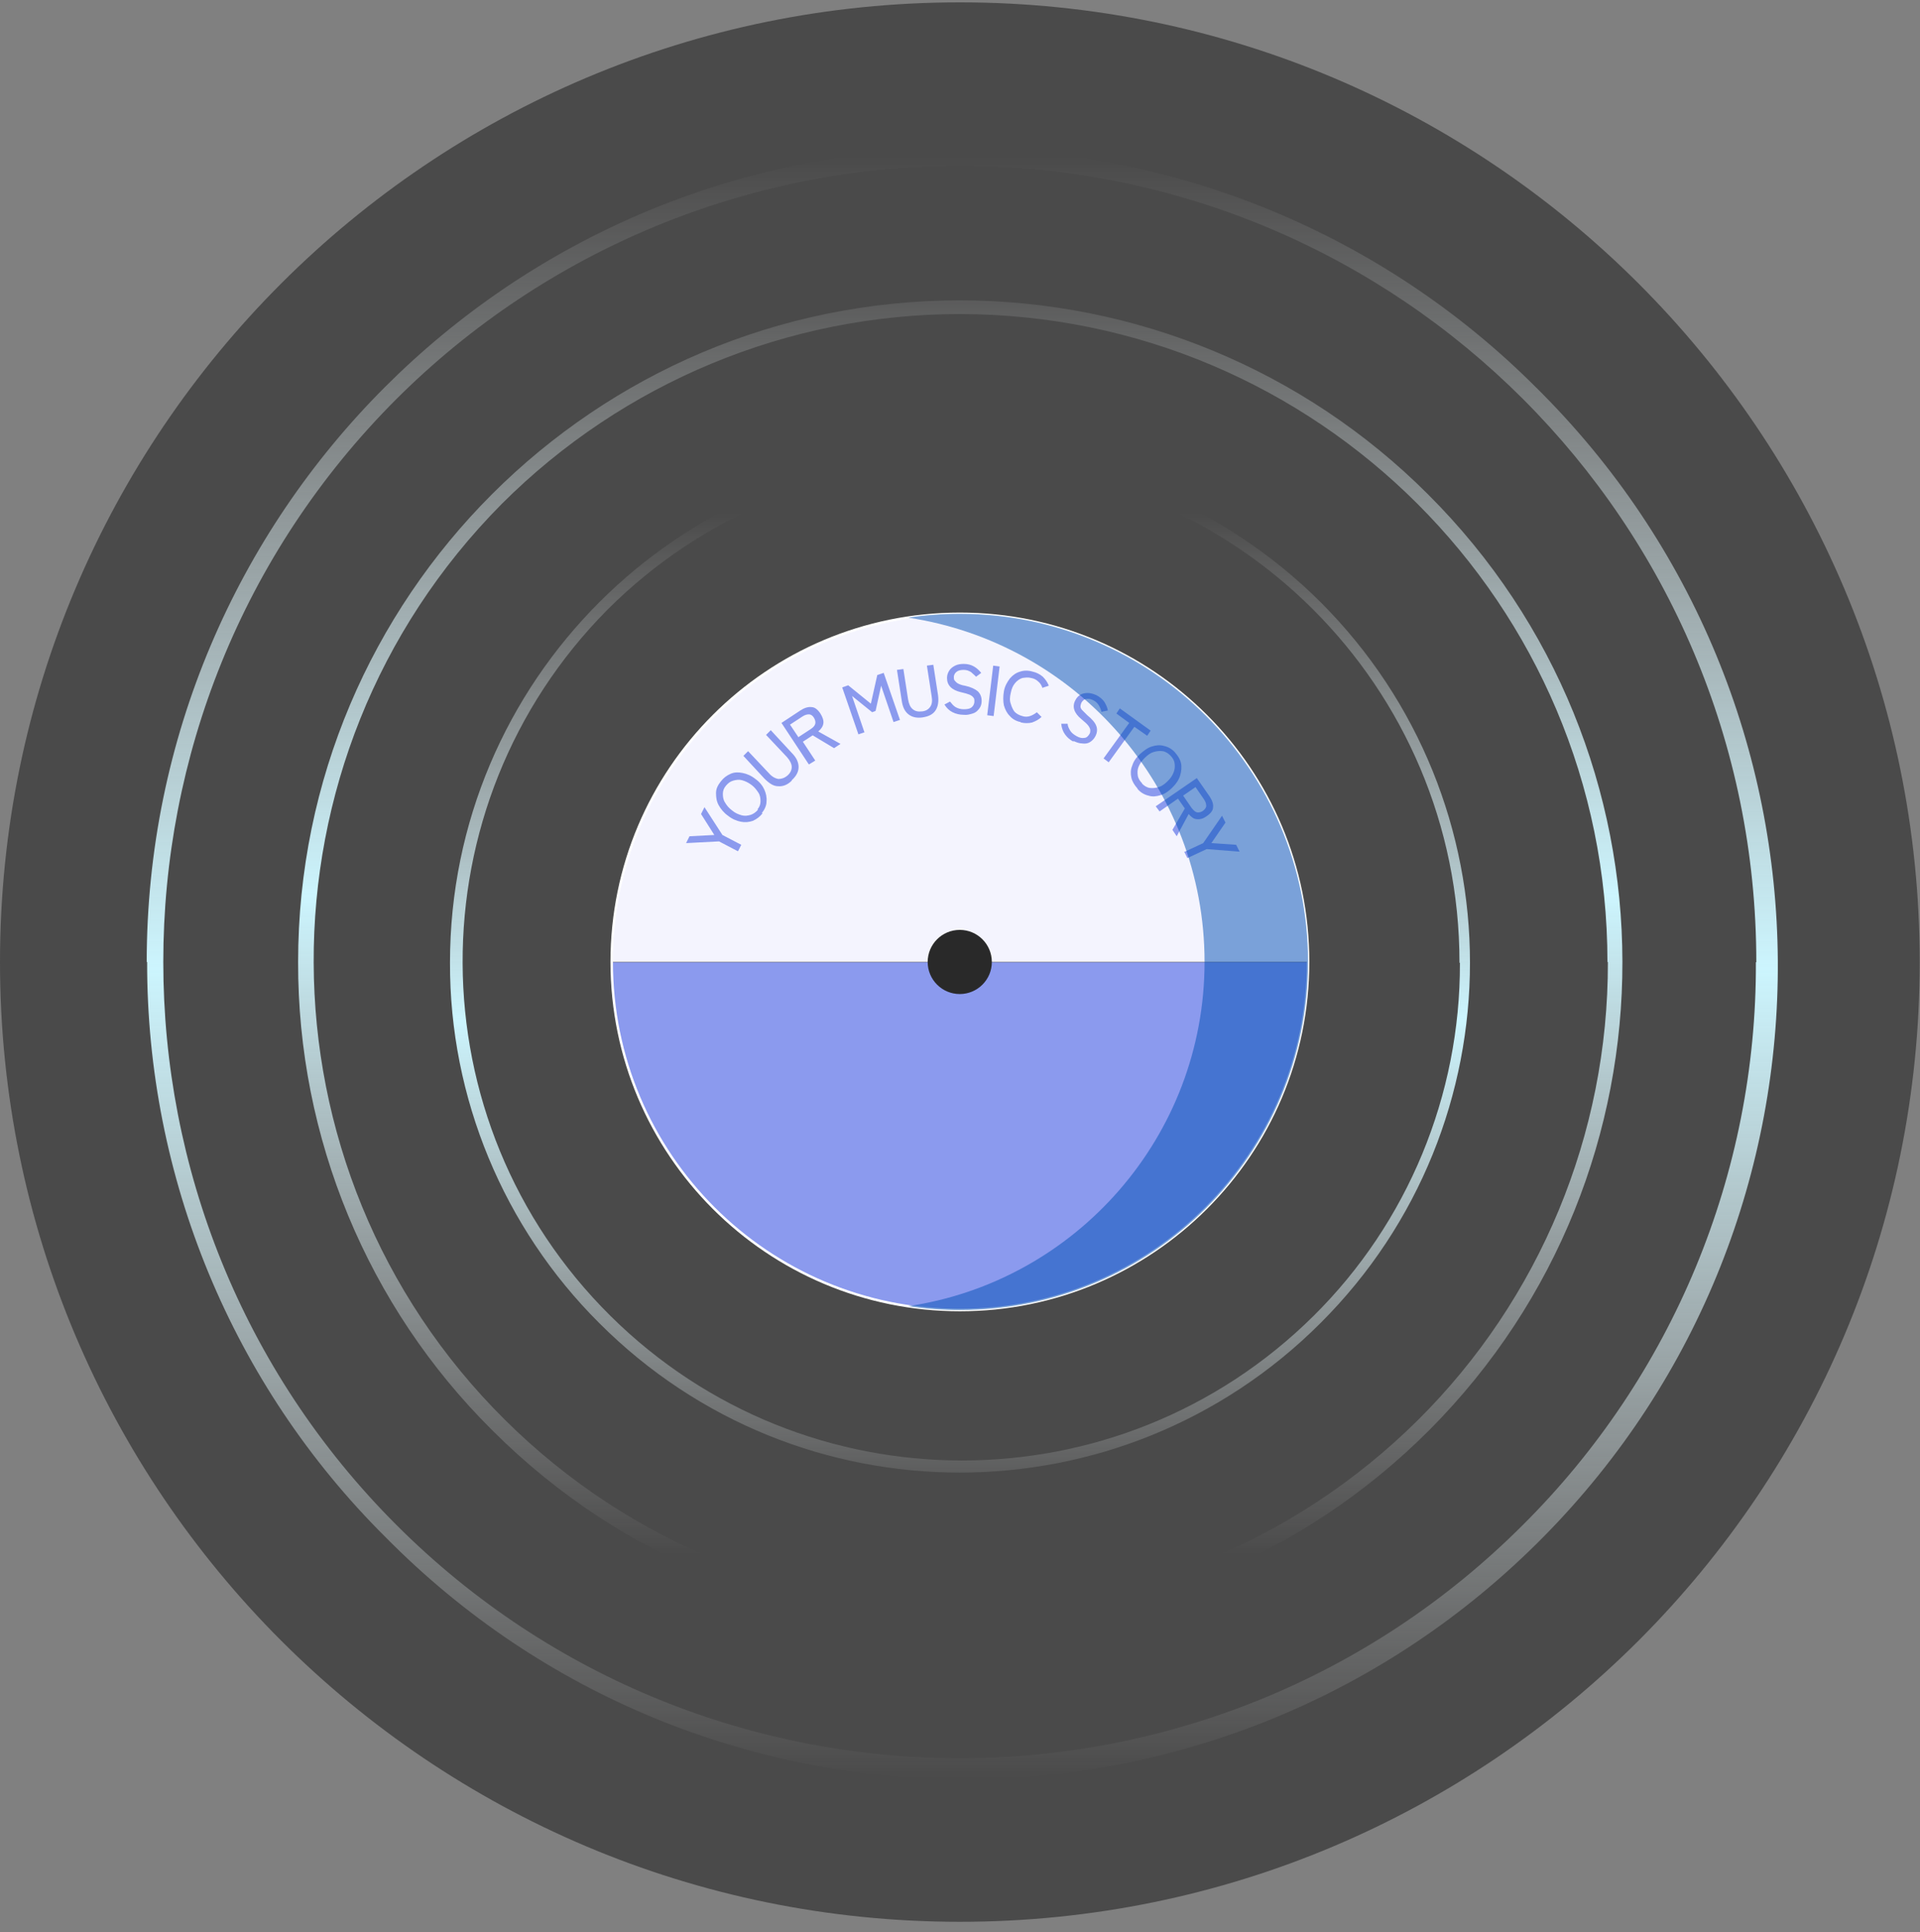
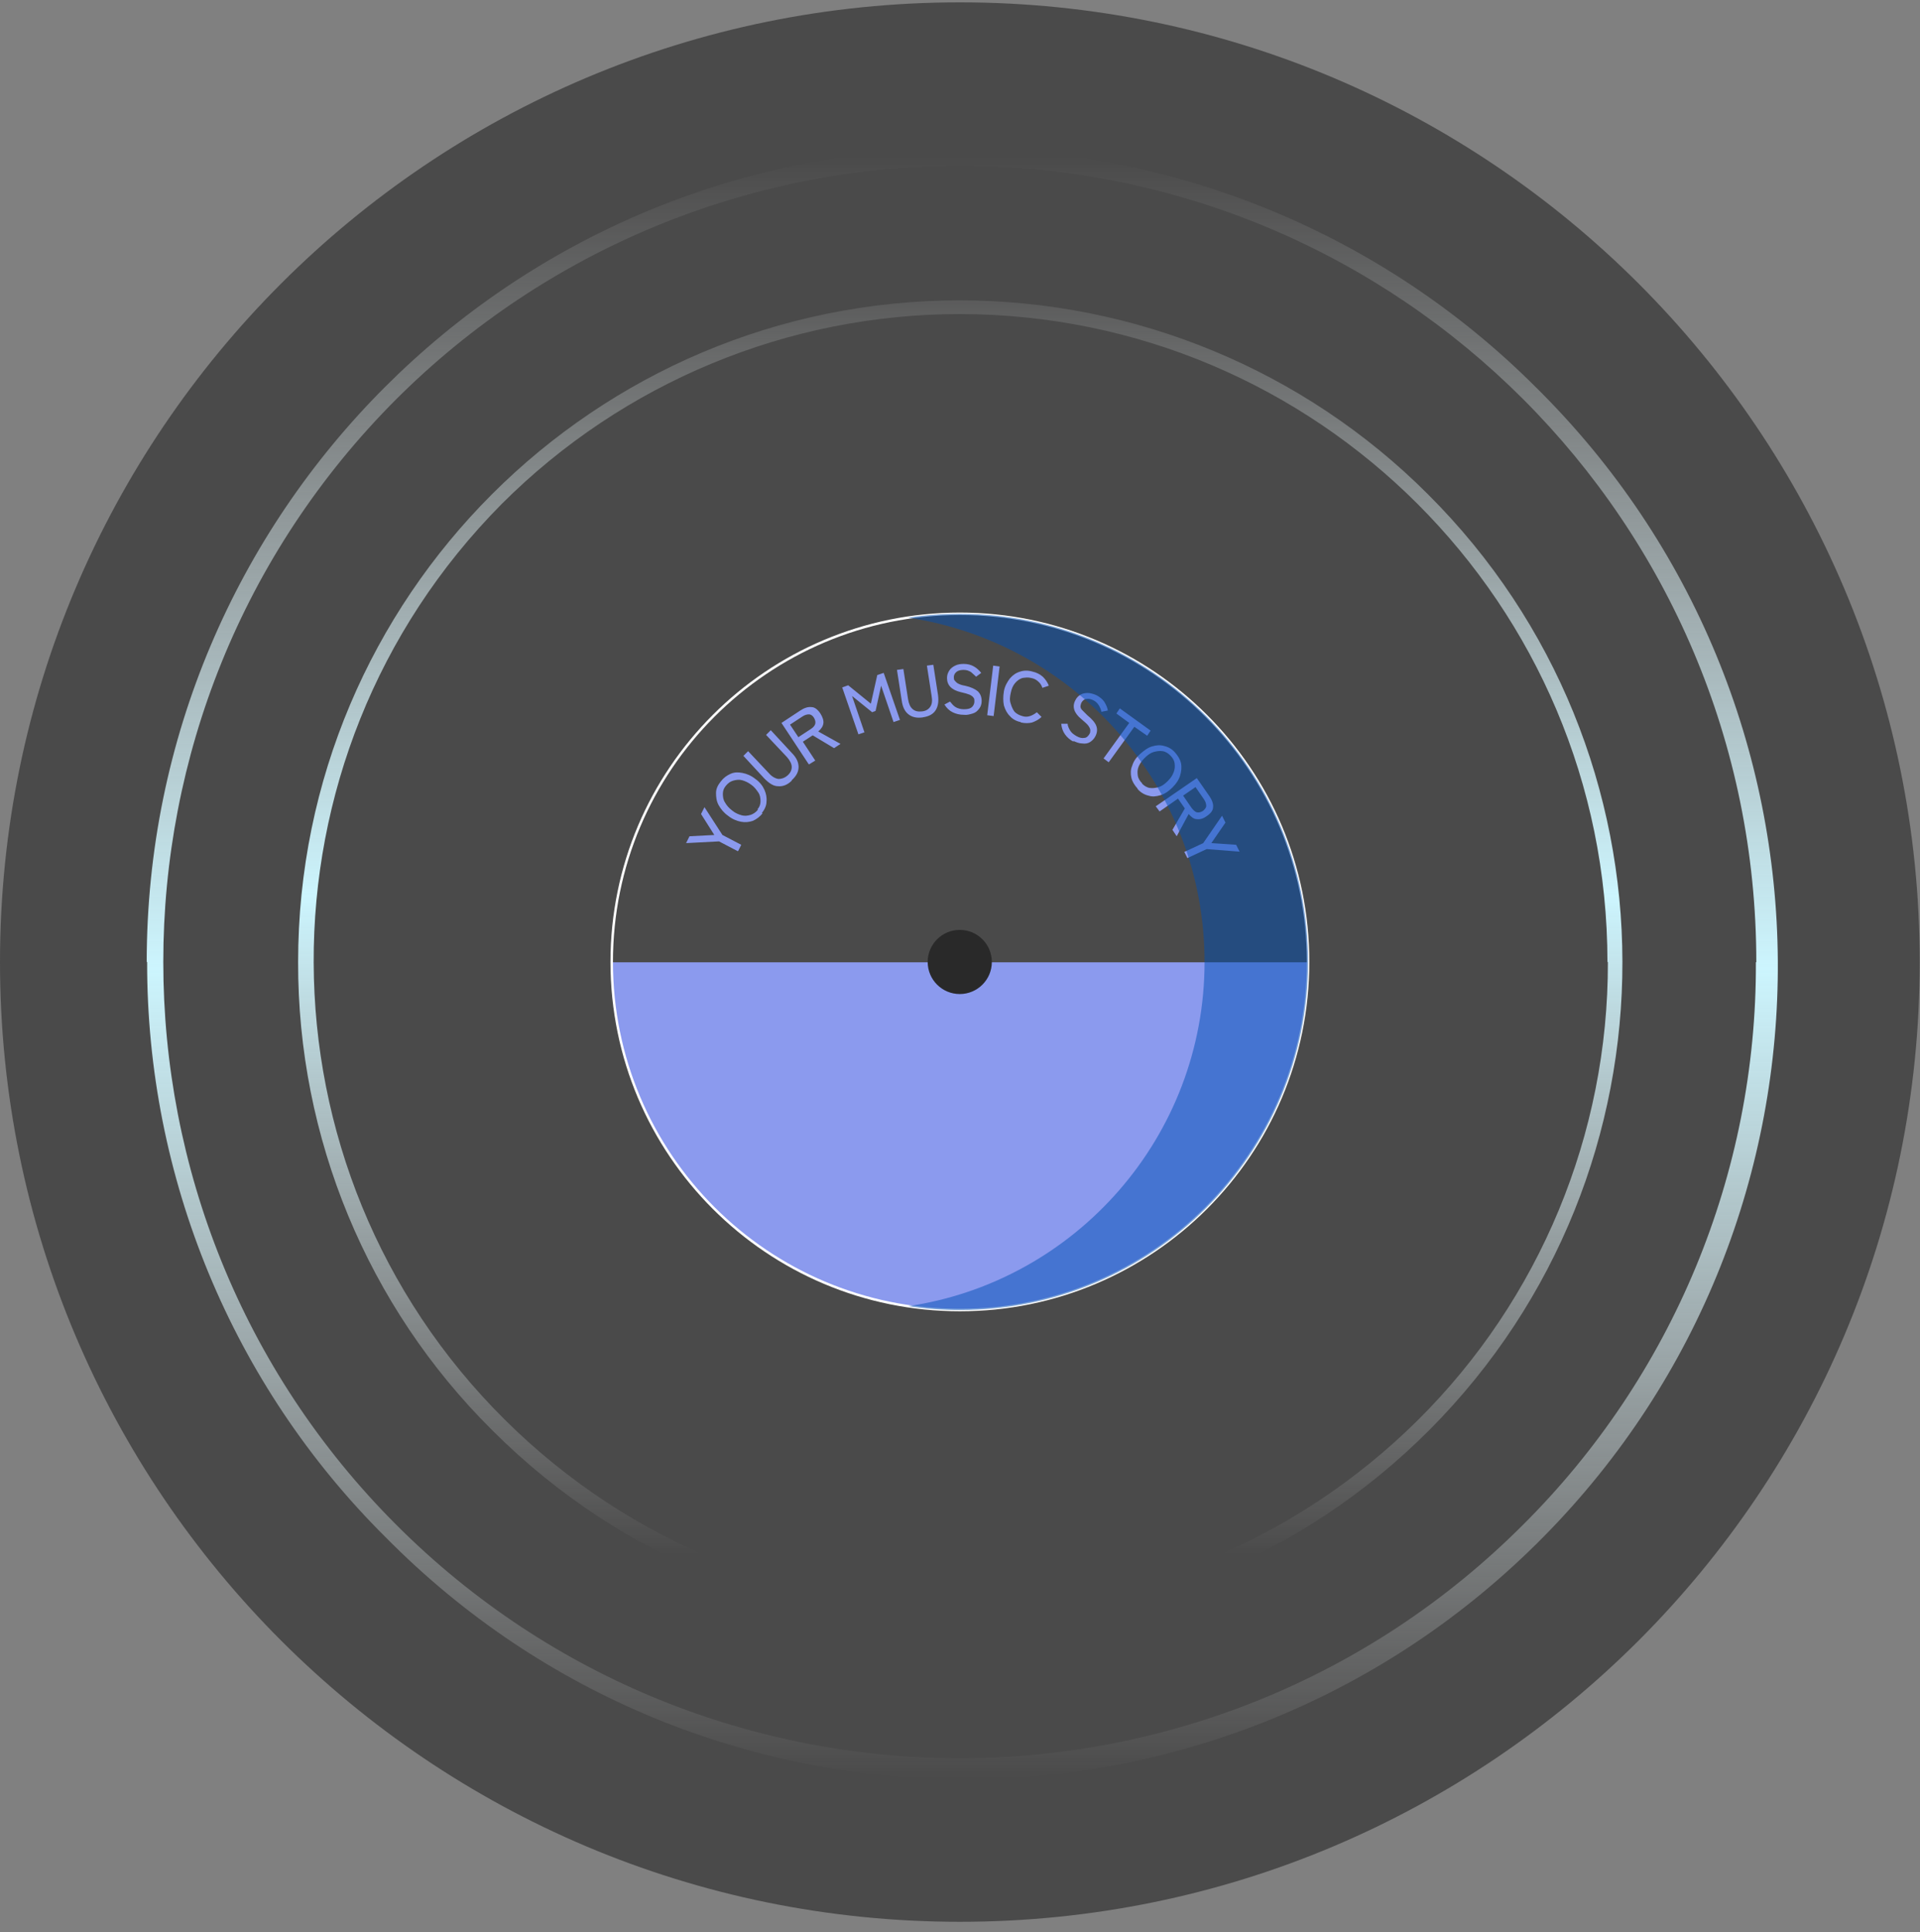
<svg xmlns="http://www.w3.org/2000/svg" width="155" height="156" viewBox="0 0 155 156" fill="none">
  <rect x="0" y="0" width="155" height="156" fill="#808080" stroke="none" />
  <path d="M154.978 77.68C154.978 120.464 120.274 155.169 77.489 155.169C34.704 155.169 0 120.464 0 77.68C0 34.895 34.704 0.19 77.489 0.19C120.274 0.19 154.978 34.895 154.978 77.68Z" fill="#4A4A4A" />
-   <path d="M36.328 77.719C36.328 54.998 54.768 36.558 77.49 36.558C88.402 36.558 98.865 40.909 106.6 48.609C122.692 64.701 122.692 90.772 106.6 106.83C90.508 122.921 64.437 122.921 48.38 106.83C40.645 99.129 36.294 88.631 36.328 77.719ZM117.823 77.719C117.823 55.446 99.763 37.421 77.525 37.421C66.82 37.421 56.598 41.668 49.036 49.231C33.359 65.046 33.462 90.565 49.278 106.243C64.99 121.816 90.336 121.816 106.048 106.243C113.645 98.715 117.892 88.424 117.858 77.754L117.823 77.719Z" fill="url(#paint0_linear_28224_489)" />
  <path d="M24.067 77.673C24.067 48.183 47.997 24.253 77.487 24.253C91.645 24.253 105.25 29.882 115.265 39.896C136.156 60.718 136.225 94.525 115.403 115.451C94.58 136.343 60.774 136.412 39.847 115.589C39.813 115.555 39.744 115.486 39.709 115.451C29.661 105.471 24.032 91.866 24.067 77.673ZM129.768 77.673C129.768 48.805 106.356 25.392 77.487 25.358C63.605 25.358 50.311 30.883 40.504 40.69C20.165 61.202 20.268 94.318 40.78 114.657C61.188 134.892 94.062 134.892 114.47 114.657C124.312 104.884 129.837 91.555 129.803 77.673H129.768Z" fill="url(#paint1_linear_28224_489)" />
  <path d="M11.844 77.69C11.844 41.432 41.23 12.011 77.523 12.011C94.927 12.011 111.64 18.917 123.968 31.245C149.798 56.729 150.074 98.305 124.59 124.101C99.105 149.93 57.529 150.206 31.734 124.722C31.527 124.515 31.32 124.308 31.112 124.101C18.75 111.807 11.844 95.094 11.878 77.655L11.844 77.69ZM141.786 77.69C141.786 42.191 113.022 13.392 77.488 13.392C60.43 13.392 44.096 20.16 32.01 32.212C6.906 57.316 6.906 98.029 32.01 123.134C57.115 148.238 97.828 148.238 122.932 123.134C135.018 111.117 141.821 94.749 141.752 77.69H141.786Z" fill="url(#paint2_linear_28224_489)" />
-   <path d="M77.492 49.558C61.953 49.558 49.383 62.162 49.383 77.666H105.635C105.635 62.127 93.031 49.558 77.526 49.558H77.492Z" fill="#F4F4FE" />
  <path d="M59.565 68.729L58.046 67.935L55.387 68.073L55.663 67.521L57.666 67.417L56.595 65.725L56.872 65.173L58.322 67.417L59.841 68.211L59.6 68.695L59.565 68.729ZM61.568 65.656C61.361 65.932 61.084 66.139 60.774 66.278C60.463 66.381 60.152 66.416 59.807 66.347C59.462 66.278 59.116 66.139 58.771 65.863C58.425 65.621 58.184 65.311 58.011 65C57.839 64.689 57.804 64.344 57.804 64.033C57.804 63.688 57.942 63.411 58.184 63.101C58.425 62.79 58.667 62.617 58.978 62.479C59.289 62.341 59.6 62.341 59.945 62.41C60.29 62.479 60.636 62.617 60.981 62.894C61.326 63.135 61.568 63.446 61.706 63.757C61.844 64.068 61.913 64.378 61.879 64.724C61.879 65.034 61.74 65.345 61.499 65.656H61.568ZM61.154 65.345C61.326 65.138 61.395 64.931 61.395 64.689C61.395 64.447 61.361 64.206 61.223 63.998C61.084 63.791 60.912 63.55 60.67 63.377C60.394 63.17 60.152 63.066 59.91 62.997C59.669 62.928 59.427 62.963 59.185 63.032C58.944 63.101 58.771 63.239 58.598 63.446C58.425 63.653 58.356 63.86 58.356 64.102C58.356 64.344 58.391 64.586 58.529 64.793C58.667 65.034 58.84 65.242 59.116 65.449C59.358 65.656 59.634 65.76 59.876 65.829C60.118 65.898 60.359 65.863 60.601 65.794C60.808 65.725 61.015 65.587 61.188 65.38L61.154 65.345ZM63.916 63.032C63.571 63.377 63.191 63.515 62.811 63.48C62.431 63.48 62.086 63.239 61.706 62.859L60.014 61.029L60.394 60.649L62.086 62.445C62.328 62.721 62.604 62.859 62.846 62.894C63.087 62.894 63.329 62.824 63.571 62.617C63.812 62.41 63.916 62.168 63.916 61.927C63.916 61.685 63.778 61.409 63.536 61.132L61.844 59.337L62.224 58.957L63.916 60.787C64.296 61.167 64.469 61.547 64.469 61.927C64.469 62.306 64.296 62.652 63.916 62.997V63.032ZM65.297 61.719L63.087 58.37L64.607 57.368C64.918 57.161 65.228 57.058 65.504 57.092C65.781 57.092 66.022 57.299 66.23 57.61C66.402 57.886 66.506 58.163 66.471 58.404C66.437 58.646 66.299 58.853 66.057 59.06L67.853 60.062L67.335 60.407L65.608 59.371L64.814 59.889L65.815 61.409L65.366 61.685L65.297 61.719ZM64.469 59.509L65.47 58.853C65.677 58.715 65.781 58.577 65.815 58.439C65.85 58.301 65.815 58.128 65.712 57.956C65.608 57.783 65.47 57.679 65.297 57.679C65.159 57.679 64.987 57.714 64.779 57.852L63.778 58.508L64.469 59.544V59.509ZM69.303 59.302L67.991 55.504L68.474 55.331L70.304 56.816L70.822 54.502L71.34 54.33L72.653 58.128L72.135 58.301L71.133 55.366L70.684 57.403L70.408 57.507L68.785 56.194L69.786 59.13L69.268 59.302H69.303ZM74.517 57.921C74.034 57.99 73.654 57.921 73.343 57.679C73.032 57.438 72.86 57.058 72.791 56.54L72.411 54.088L72.929 54.019L73.309 56.471C73.378 56.85 73.481 57.092 73.689 57.265C73.896 57.438 74.137 57.472 74.448 57.438C74.759 57.403 74.966 57.265 75.104 57.058C75.242 56.85 75.277 56.574 75.208 56.194L74.828 53.743L75.346 53.674L75.726 56.125C75.795 56.643 75.726 57.058 75.519 57.368C75.311 57.679 74.966 57.852 74.483 57.921H74.517ZM77.798 57.714C77.487 57.714 77.176 57.645 76.9 57.507C76.624 57.368 76.416 57.161 76.244 56.885L76.693 56.643C76.831 56.816 76.969 56.989 77.142 57.092C77.314 57.196 77.556 57.265 77.798 57.265C78.074 57.265 78.281 57.23 78.419 57.127C78.558 57.023 78.661 56.85 78.661 56.643C78.661 56.505 78.661 56.401 78.592 56.333C78.523 56.229 78.419 56.16 78.281 56.091C78.109 56.022 77.867 55.953 77.556 55.884C76.831 55.711 76.451 55.331 76.451 54.744C76.451 54.502 76.52 54.33 76.624 54.157C76.727 53.984 76.9 53.846 77.107 53.743C77.314 53.639 77.556 53.605 77.798 53.605C78.109 53.605 78.385 53.673 78.626 53.812C78.868 53.95 79.041 54.123 79.214 54.33L78.799 54.64C78.799 54.64 78.558 54.399 78.385 54.261C78.212 54.157 78.04 54.088 77.798 54.088C77.591 54.088 77.383 54.123 77.245 54.226C77.107 54.33 77.004 54.468 77.004 54.675C77.004 54.779 77.004 54.882 77.073 54.951C77.142 55.02 77.211 55.124 77.349 55.193C77.487 55.262 77.66 55.331 77.901 55.366C78.385 55.469 78.73 55.642 78.937 55.815C79.144 56.022 79.248 56.263 79.248 56.609C79.248 56.85 79.179 57.058 79.041 57.23C78.903 57.403 78.765 57.541 78.523 57.61C78.281 57.679 78.074 57.748 77.798 57.714ZM79.697 57.748L80.18 53.743L80.698 53.812L80.215 57.817L79.697 57.748ZM82.391 58.301C82.045 58.232 81.734 58.059 81.527 57.817C81.285 57.576 81.147 57.299 81.044 56.954C80.975 56.609 80.975 56.229 81.044 55.815C81.113 55.4 81.32 55.055 81.527 54.779C81.769 54.502 82.011 54.33 82.356 54.226C82.667 54.123 83.012 54.123 83.357 54.226C83.668 54.295 83.944 54.433 84.186 54.64C84.393 54.848 84.566 55.089 84.67 55.366L84.152 55.538C84.082 55.331 83.979 55.158 83.806 55.02C83.668 54.882 83.461 54.779 83.254 54.744C83.012 54.675 82.77 54.709 82.529 54.744C82.321 54.813 82.114 54.951 81.942 55.158C81.769 55.366 81.665 55.607 81.596 55.953C81.527 56.263 81.493 56.54 81.596 56.816C81.665 57.058 81.769 57.299 81.907 57.472C82.08 57.645 82.287 57.748 82.529 57.817C82.736 57.886 82.943 57.886 83.15 57.817C83.357 57.748 83.53 57.645 83.703 57.507L84.082 57.886C83.875 58.094 83.599 58.232 83.323 58.335C83.047 58.404 82.736 58.404 82.425 58.335L82.391 58.301ZM86.672 59.889C86.396 59.751 86.154 59.544 85.982 59.302C85.809 59.06 85.706 58.784 85.671 58.439H86.189C86.189 58.612 86.293 58.819 86.396 58.991C86.5 59.164 86.672 59.302 86.914 59.44C87.156 59.578 87.363 59.613 87.536 59.578C87.708 59.578 87.847 59.44 87.95 59.268C88.019 59.164 88.019 59.06 88.019 58.957C88.019 58.853 87.95 58.715 87.847 58.577C87.743 58.439 87.536 58.266 87.294 58.059C86.707 57.576 86.534 57.058 86.811 56.54C86.914 56.333 87.052 56.194 87.225 56.091C87.398 55.987 87.605 55.953 87.812 55.953C88.019 55.953 88.261 56.022 88.503 56.125C88.779 56.263 89.021 56.471 89.159 56.678C89.297 56.919 89.4 57.127 89.435 57.368L88.917 57.472C88.882 57.299 88.813 57.127 88.71 56.954C88.606 56.781 88.468 56.643 88.261 56.54C88.054 56.436 87.881 56.402 87.708 56.436C87.536 56.436 87.398 56.574 87.294 56.747C87.259 56.85 87.225 56.954 87.225 57.023C87.225 57.127 87.259 57.23 87.363 57.334C87.467 57.438 87.605 57.576 87.777 57.748C88.157 58.059 88.399 58.335 88.503 58.612C88.606 58.888 88.572 59.164 88.433 59.44C88.33 59.648 88.157 59.82 87.985 59.924C87.812 60.027 87.605 60.062 87.363 60.027C87.121 60.027 86.88 59.924 86.638 59.82L86.672 59.889ZM89.09 61.236L91.162 58.37L90.126 57.61L90.402 57.196L92.888 58.991L92.612 59.406L91.576 58.681L89.504 61.547L89.09 61.236ZM91.818 63.653C91.576 63.377 91.403 63.101 91.334 62.79C91.265 62.479 91.265 62.134 91.403 61.823C91.507 61.478 91.714 61.167 92.025 60.891C92.336 60.614 92.646 60.373 92.992 60.269C93.337 60.166 93.648 60.131 93.993 60.235C94.304 60.304 94.615 60.476 94.856 60.752C95.098 61.029 95.271 61.305 95.34 61.616C95.409 61.927 95.374 62.272 95.271 62.617C95.167 62.963 94.96 63.273 94.649 63.584C94.338 63.895 94.028 64.102 93.682 64.206C93.337 64.309 93.026 64.344 92.715 64.24C92.405 64.171 92.094 63.998 91.852 63.722L91.818 63.653ZM92.198 63.273C92.37 63.446 92.577 63.584 92.819 63.619C93.061 63.653 93.302 63.619 93.544 63.55C93.786 63.48 94.028 63.308 94.269 63.066C94.511 62.824 94.649 62.617 94.753 62.341C94.856 62.065 94.856 61.858 94.822 61.616C94.787 61.374 94.649 61.167 94.477 60.994C94.304 60.822 94.097 60.684 93.855 60.649C93.613 60.614 93.371 60.649 93.13 60.718C92.888 60.787 92.646 60.96 92.405 61.202C92.163 61.443 92.025 61.65 91.921 61.892C91.818 62.134 91.818 62.376 91.852 62.617C91.887 62.859 92.025 63.066 92.198 63.239V63.273ZM93.302 65.103L96.618 62.824L97.653 64.309C97.861 64.62 97.964 64.931 97.93 65.173C97.93 65.449 97.722 65.691 97.412 65.898C97.135 66.105 96.859 66.174 96.618 66.139C96.376 66.139 96.169 65.967 95.961 65.725L94.995 67.521L94.649 67.003L95.651 65.276L95.098 64.482L93.613 65.518L93.302 65.103ZM95.513 64.24L96.203 65.242C96.341 65.414 96.479 65.552 96.618 65.587C96.756 65.621 96.928 65.587 97.101 65.483C97.274 65.345 97.377 65.207 97.377 65.069C97.377 64.931 97.343 64.758 97.205 64.551L96.514 63.55L95.513 64.24ZM95.582 68.798L97.135 68.073L98.655 65.863L98.931 66.416L97.792 68.073L99.794 68.211L100.071 68.764L97.412 68.557L95.858 69.282L95.616 68.798H95.582Z" fill="#8B9AEE" />
  <path d="M77.487 105.807C93.026 105.807 105.596 93.203 105.596 77.698H49.344C49.344 93.237 61.948 105.807 77.453 105.807H77.487Z" fill="#8B9AEE" />
  <path d="M77.481 80.261C78.911 80.261 80.07 79.101 80.07 77.671C80.07 76.241 78.911 75.081 77.481 75.081C76.05 75.081 74.891 76.241 74.891 77.671C74.891 79.101 76.05 80.261 77.481 80.261Z" fill="#292929" />
  <path d="M77.492 105.775C93.016 105.775 105.601 93.19 105.601 77.666C105.601 62.142 93.016 49.558 77.492 49.558C61.968 49.558 49.383 62.142 49.383 77.666C49.383 93.19 61.968 105.775 77.492 105.775Z" stroke="white" stroke-width="0.2" stroke-miterlimit="10" />
  <path opacity="0.5" d="M97.243 77.666C97.243 91.755 86.849 103.462 73.312 105.464C74.694 105.672 76.075 105.775 77.491 105.775C93.03 105.775 105.6 93.171 105.6 77.666C105.6 62.162 92.996 49.558 77.491 49.558C76.075 49.558 74.659 49.661 73.312 49.868C86.849 51.906 97.243 63.578 97.243 77.666Z" fill="#004EB5" />
  <defs>
    <linearGradient id="paint0_linear_28224_489" x1="78.559" y1="41.392" x2="78.559" y2="123.329" gradientUnits="userSpaceOnUse">
      <stop stop-color="white" stop-opacity="0" />
      <stop offset="0.5" stop-color="#CCF5FE" />
      <stop offset="1" stop-color="white" stop-opacity="0" />
    </linearGradient>
    <linearGradient id="paint1_linear_28224_489" x1="76.019" y1="19.135" x2="76.019" y2="125.52" gradientUnits="userSpaceOnUse">
      <stop stop-color="white" stop-opacity="0" />
      <stop offset="0.5" stop-color="#CCF5FE" />
      <stop offset="1" stop-color="white" stop-opacity="0" />
    </linearGradient>
    <linearGradient id="paint2_linear_28224_489" x1="76.025" y1="12.674" x2="76.025" y2="143.667" gradientUnits="userSpaceOnUse">
      <stop stop-color="white" stop-opacity="0" />
      <stop offset="0.5" stop-color="#CCF5FE" />
      <stop offset="1" stop-color="white" stop-opacity="0" />
    </linearGradient>
  </defs>
</svg>